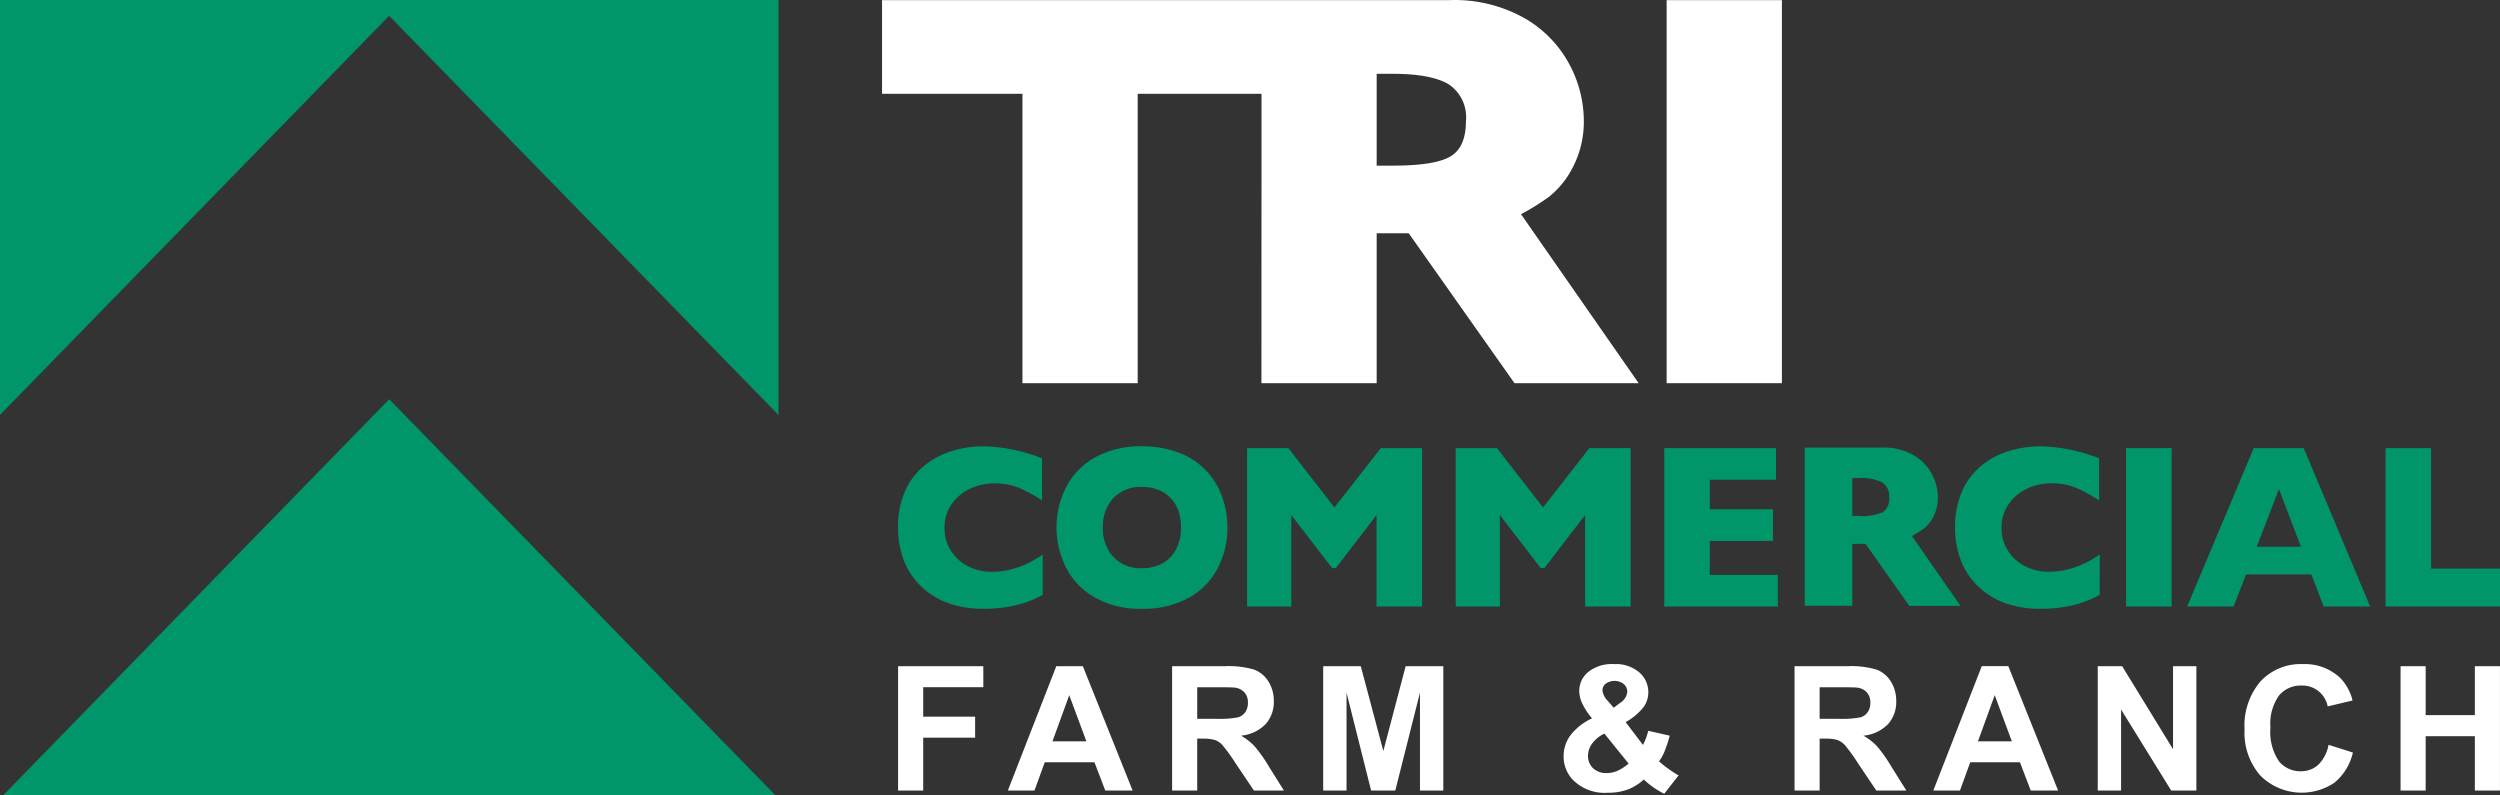
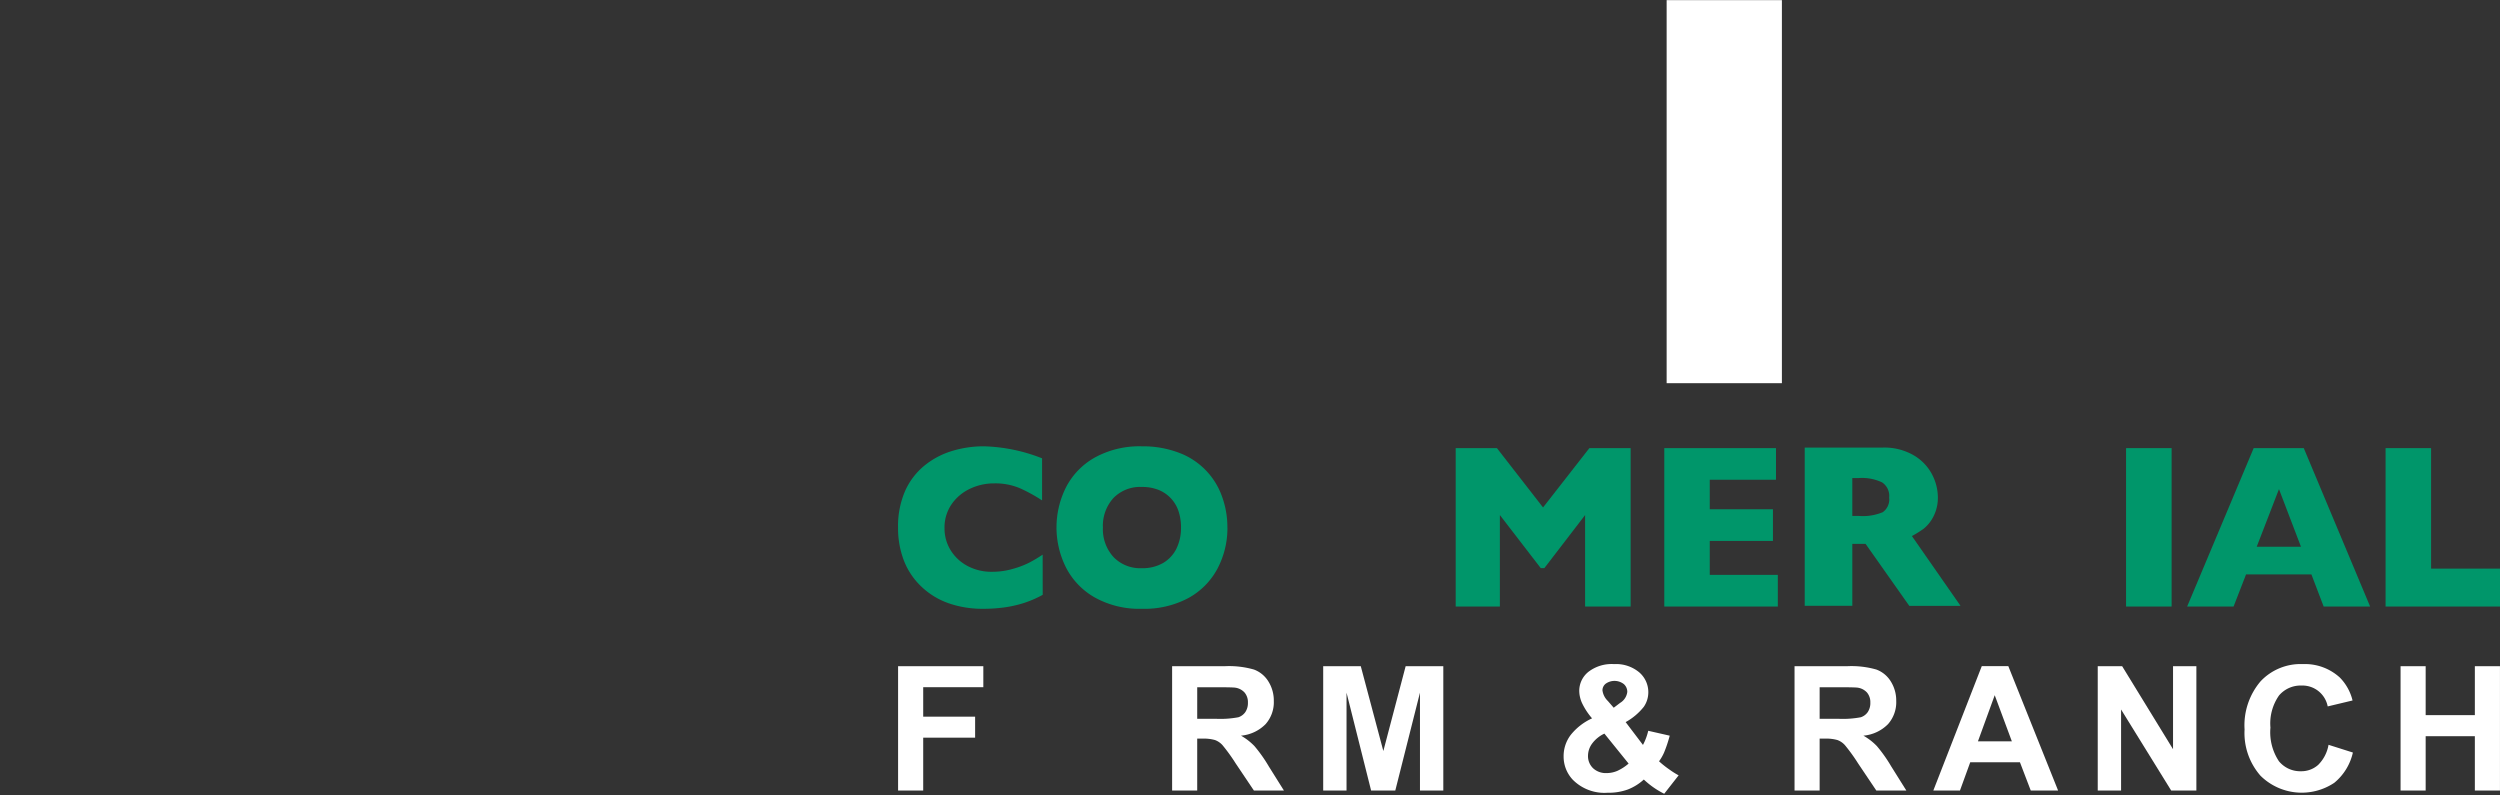
<svg xmlns="http://www.w3.org/2000/svg" width="256" height="81.437" viewBox="0 0 256 81.437">
  <rect x="0" y="0" width="256" height="81.437" fill="#333333" stroke="none" />
  <defs>
    <clipPath id="clip-path">
      <rect id="Rectangle_509" data-name="Rectangle 509" width="256" height="81.437" fill="none" />
    </clipPath>
  </defs>
  <g id="Group_273" data-name="Group 273" transform="translate(0 0)">
    <g id="Group_272" data-name="Group 272" transform="translate(0 0)" clip-path="url(#clip-path)">
-       <path id="Path_1651" data-name="Path 1651" d="M39.1,41.658C30.179,50.8,7.4,74.174,2.072,79.643L.324,81.437H79.4L39.856,40.882ZM0,0V42.488L39.847,1.617,79.721,42.5V0Z" transform="translate(0 0)" fill="#00966a" />
-       <path id="Path_1652" data-name="Path 1652" d="M99.327,12.39a4.042,4.042,0,0,0-1.775-3.772c-1.183-.708-3.1-1.069-5.771-1.069H90.186v9.405h1.649q4.311,0,5.9-.941c1.065-.624,1.592-1.839,1.592-3.623M78.394,9.6H65.714V39.234h-11.8V9.6H39.536V.006h58.05a14.589,14.589,0,0,1,7.962,1.976,11.953,11.953,0,0,1,4.48,4.8,12.337,12.337,0,0,1,1.368,5.371,10.147,10.147,0,0,1-1.147,5.015,9.139,9.139,0,0,1-2.424,2.981,25.13,25.13,0,0,1-2.856,1.78l12.042,17.3H104.3L93.469,23.879H90.186V39.234h-11.8Z" transform="translate(50.785 0.008)" fill="#fff" />
      <rect id="Rectangle_507" data-name="Rectangle 507" width="11.802" height="39.225" transform="translate(170.664 0.014)" fill="#fff" />
      <g id="Group_275" data-name="Group 275" transform="translate(91.964 45.704)">
        <g id="Group_274" data-name="Group 274">
          <path id="Path_1653" data-name="Path 1653" d="M55.063,35.212a10.835,10.835,0,0,1-1.953.845,12.147,12.147,0,0,1-2.017.45,15.769,15.769,0,0,1-2.106.135,10.471,10.471,0,0,1-3.607-.585A7.7,7.7,0,0,1,42.6,34.33a7.287,7.287,0,0,1-1.764-2.661,9.306,9.306,0,0,1-.585-3.349,9.083,9.083,0,0,1,.69-3.667,7.089,7.089,0,0,1,1.935-2.609,8.234,8.234,0,0,1,2.833-1.54,11.1,11.1,0,0,1,3.342-.5A17.392,17.392,0,0,1,55,21.235v4.309A16.2,16.2,0,0,0,52.738,24.3a6.441,6.441,0,0,0-2.632-.5,5.7,5.7,0,0,0-2.508.56,4.705,4.705,0,0,0-1.88,1.6,4.183,4.183,0,0,0-.708,2.426,4.228,4.228,0,0,0,.619,2.246,4.49,4.49,0,0,0,1.727,1.62,5.176,5.176,0,0,0,2.5.6,7.49,7.49,0,0,0,2.122-.29,9.017,9.017,0,0,0,1.681-.633,14.088,14.088,0,0,0,1.4-.832Z" transform="translate(-40.255 -20.006)" fill="#00966a" />
          <path id="Path_1654" data-name="Path 1654" d="M60.106,28.319a5.278,5.278,0,0,0-.254-1.668,3.539,3.539,0,0,0-2.031-2.177,4.506,4.506,0,0,0-1.72-.308,3.81,3.81,0,0,0-2.929,1.149,4.236,4.236,0,0,0-1.065,3,4.238,4.238,0,0,0,1.071,3.011A3.788,3.788,0,0,0,56.1,32.484a4.171,4.171,0,0,0,2.175-.535,3.48,3.48,0,0,0,1.366-1.476,4.8,4.8,0,0,0,.464-2.154m4.754,0a8.89,8.89,0,0,1-1,4.174A7.4,7.4,0,0,1,60.9,35.52a9.56,9.56,0,0,1-4.8,1.122,9.387,9.387,0,0,1-4.839-1.167A7.423,7.423,0,0,1,48.32,32.4a9.16,9.16,0,0,1-.007-8.167,7.352,7.352,0,0,1,2.942-3.066A9.447,9.447,0,0,1,56.1,20.006a10.292,10.292,0,0,1,3.815.665A7.414,7.414,0,0,1,64.3,25.132a9.162,9.162,0,0,1,.555,3.187" transform="translate(-31.134 -20.006)" fill="#00966a" />
-           <path id="Path_1655" data-name="Path 1655" d="M73.815,36.307h-4.66V26.939l-4.176,5.439h-.366l-4.19-5.439v9.369H55.9V20.087h4.224l4.72,6.075,4.745-6.075h4.226Z" transform="translate(-20.159 -19.902)" fill="#00966a" />
          <path id="Path_1656" data-name="Path 1656" d="M83.162,36.307H78.5V26.939l-4.176,5.439H73.96l-4.188-5.439v9.369H65.249V20.087h4.222l4.722,6.075,4.743-6.075h4.226Z" transform="translate(-8.149 -19.902)" fill="#00966a" />
          <path id="Path_1657" data-name="Path 1657" d="M86.227,36.307H74.6V20.087H86.04v3.239H79.257v3.018h6.47v3.246h-6.47v3.475h6.97Z" transform="translate(3.858 -19.902)" fill="#00966a" />
-           <path id="Path_1658" data-name="Path 1658" d="M102.443,35.212a10.946,10.946,0,0,1-1.958.845,12.046,12.046,0,0,1-2.017.45,15.735,15.735,0,0,1-2.1.135,10.5,10.5,0,0,1-3.612-.585,7.733,7.733,0,0,1-2.773-1.727,7.31,7.31,0,0,1-1.761-2.661,9.258,9.258,0,0,1-.587-3.349,9.082,9.082,0,0,1,.692-3.667,7.014,7.014,0,0,1,1.935-2.609,8.2,8.2,0,0,1,2.831-1.54,11.123,11.123,0,0,1,3.342-.5,17.447,17.447,0,0,1,5.947,1.229v4.309a16.091,16.091,0,0,0-2.262-1.247,6.433,6.433,0,0,0-2.627-.5,5.719,5.719,0,0,0-2.515.56,4.7,4.7,0,0,0-1.878,1.6,4.2,4.2,0,0,0-.708,2.426,4.248,4.248,0,0,0,.619,2.246,4.513,4.513,0,0,0,1.729,1.62,5.14,5.14,0,0,0,2.495.6,7.44,7.44,0,0,0,2.12-.29,9.01,9.01,0,0,0,1.686-.633,14.931,14.931,0,0,0,1.407-.832Z" transform="translate(20.6 -20.006)" fill="#00966a" />
          <rect id="Rectangle_508" data-name="Rectangle 508" width="4.665" height="16.22" transform="translate(125.745 0.185)" fill="#00966a" />
          <path id="Path_1659" data-name="Path 1659" d="M109.691,30.185l-2.253-5.9-2.28,5.9Zm7.082,6.123h-4.759l-1.254-3.29h-6.694l-1.277,3.29H98.035l6.812-16.22h5.131Z" transform="translate(33.965 -19.902)" fill="#00966a" />
          <path id="Path_1660" data-name="Path 1660" d="M118.646,36.307H106.929V20.087h4.66V32.424h7.057Z" transform="translate(45.39 -19.902)" fill="#00966a" />
          <path id="Path_1661" data-name="Path 1661" d="M89.542,25.185a1.669,1.669,0,0,0-.729-1.56,4.822,4.822,0,0,0-2.39-.441h-.656v3.879h.676a5.259,5.259,0,0,0,2.442-.384,1.6,1.6,0,0,0,.656-1.494m-2.417,4.738H85.768v6.342H80.893v-16.2h7.932a5.985,5.985,0,0,1,3.287.822,4.907,4.907,0,0,1,1.85,1.981,5.109,5.109,0,0,1,.564,2.216,4.191,4.191,0,0,1-.473,2.077,3.764,3.764,0,0,1-1,1.225,10.3,10.3,0,0,1-1.183.736l4.978,7.148H91.6Z" transform="translate(11.946 -19.935)" fill="#00966a" />
        </g>
      </g>
      <path id="Path_1662" data-name="Path 1662" d="M40.255,42.595V29.861h8.729v2.154H42.827v3.013h5.316v2.154H42.827v5.412Z" transform="translate(51.709 38.357)" fill="#fff" />
-       <path id="Path_1663" data-name="Path 1663" d="M57.952,42.595h-2.8L54.044,39.7h-5.09L47.9,42.595H45.175l4.96-12.734h2.719Zm-4.734-5.037-1.755-4.727-1.72,4.727Z" transform="translate(58.029 38.357)" fill="#fff" />
      <path id="Path_1664" data-name="Path 1664" d="M52.538,42.593V29.861h5.41a9.28,9.28,0,0,1,2.968.343,2.92,2.92,0,0,1,1.48,1.22,3.675,3.675,0,0,1,.555,2.008,3.384,3.384,0,0,1-.843,2.364,4.034,4.034,0,0,1-2.518,1.179,6.038,6.038,0,0,1,1.378,1.067,14.573,14.573,0,0,1,1.462,2.067l1.556,2.483H60.911l-1.86-2.769A18.154,18.154,0,0,0,57.7,37.951a1.935,1.935,0,0,0-.772-.528,4.223,4.223,0,0,0-1.3-.144h-.521v5.314Zm2.57-7.347h1.9a9.915,9.915,0,0,0,2.31-.155,1.393,1.393,0,0,0,.722-.539,1.661,1.661,0,0,0,.26-.955,1.533,1.533,0,0,0-.343-1.039,1.6,1.6,0,0,0-.969-.5q-.312-.041-1.876-.041H55.108Z" transform="translate(67.487 38.357)" fill="#fff" />
      <path id="Path_1665" data-name="Path 1665" d="M59.31,42.595V29.861h3.849l2.31,8.686,2.285-8.686h3.856V42.595H69.22V32.57L66.693,42.595H64.217L61.7,32.57V42.595Z" transform="translate(76.185 38.357)" fill="#fff" />
      <path id="Path_1666" data-name="Path 1666" d="M81.863,41.161l-1.476,1.885A8.555,8.555,0,0,1,78.3,41.588a5.257,5.257,0,0,1-1.643,1.023,5.78,5.78,0,0,1-2.068.331A4.555,4.555,0,0,1,71.016,41.6a3.455,3.455,0,0,1-.93-2.38,3.582,3.582,0,0,1,.729-2.2A5.959,5.959,0,0,1,73,35.324a6.95,6.95,0,0,1-.982-1.471,3.12,3.12,0,0,1-.331-1.325,2.493,2.493,0,0,1,.928-1.958,3.891,3.891,0,0,1,2.636-.8,3.7,3.7,0,0,1,2.579.843,2.675,2.675,0,0,1,.93,2.058,2.63,2.63,0,0,1-.461,1.469,6.218,6.218,0,0,1-1.86,1.569l1.773,2.337a6.022,6.022,0,0,0,.539-1.448l2.2.5a13.4,13.4,0,0,1-.573,1.716,4.613,4.613,0,0,1-.521.907,9.724,9.724,0,0,0,1.055.838,8.116,8.116,0,0,0,.95.6m-7.6-4.272A3.288,3.288,0,0,0,73,37.915a2.124,2.124,0,0,0-.416,1.225,1.709,1.709,0,0,0,.516,1.288,1.909,1.909,0,0,0,1.387.5,2.789,2.789,0,0,0,1.1-.226,4.827,4.827,0,0,0,1.154-.747Zm.955-2.65.66-.5a1.513,1.513,0,0,0,.729-1.119,1.052,1.052,0,0,0-.352-.8,1.556,1.556,0,0,0-1.862-.039.87.87,0,0,0-.329.674,1.843,1.843,0,0,0,.555,1.094Z" transform="translate(90.028 38.235)" fill="#fff" />
      <path id="Path_1667" data-name="Path 1667" d="M80.437,42.593V29.861h5.41a9.28,9.28,0,0,1,2.968.343,2.92,2.92,0,0,1,1.48,1.22,3.675,3.675,0,0,1,.555,2.008,3.384,3.384,0,0,1-.843,2.364,4.034,4.034,0,0,1-2.518,1.179,6.038,6.038,0,0,1,1.378,1.067,14.572,14.572,0,0,1,1.462,2.067l1.556,2.483H88.81l-1.86-2.769A18.151,18.151,0,0,0,85.6,37.951a1.934,1.934,0,0,0-.772-.528,4.223,4.223,0,0,0-1.3-.144h-.521v5.314Zm2.57-7.347h1.9a9.915,9.915,0,0,0,2.31-.155,1.393,1.393,0,0,0,.722-.539,1.661,1.661,0,0,0,.26-.955,1.533,1.533,0,0,0-.343-1.039,1.6,1.6,0,0,0-.969-.5q-.312-.041-1.876-.041H83.007Z" transform="translate(103.324 38.357)" fill="#fff" />
      <path id="Path_1668" data-name="Path 1668" d="M99.435,42.595h-2.8L95.527,39.7h-5.09l-1.051,2.892H86.658l4.96-12.734h2.719ZM94.7,37.558l-1.755-4.727-1.72,4.727Z" transform="translate(111.315 38.357)" fill="#fff" />
      <path id="Path_1669" data-name="Path 1669" d="M94.027,42.595V29.861h2.5l5.211,8.5v-8.5h2.39V42.595H101.55l-5.133-8.3v8.3Z" transform="translate(120.781 38.357)" fill="#fff" />
      <path id="Path_1670" data-name="Path 1670" d="M109.208,38.034l2.492.79a5.583,5.583,0,0,1-1.905,3.1,6,6,0,0,1-7.553-.722,6.623,6.623,0,0,1-1.633-4.738,6.946,6.946,0,0,1,1.643-4.937,5.619,5.619,0,0,1,4.315-1.759,5.3,5.3,0,0,1,3.8,1.38,5.05,5.05,0,0,1,1.3,2.346l-2.545.608a2.638,2.638,0,0,0-2.684-2.138,2.906,2.906,0,0,0-2.3,1.017,4.988,4.988,0,0,0-.88,3.292,5.349,5.349,0,0,0,.868,3.441,2.824,2.824,0,0,0,2.259,1.026,2.581,2.581,0,0,0,1.761-.651,3.793,3.793,0,0,0,1.06-2.052" transform="translate(129.235 38.235)" fill="#fff" />
      <path id="Path_1671" data-name="Path 1671" d="M107.6,42.595V29.861h2.57v5.012h5.037V29.861h2.572V42.595h-2.572V37.027h-5.037v5.567Z" transform="translate(138.218 38.357)" fill="#fff" />
    </g>
  </g>
</svg>